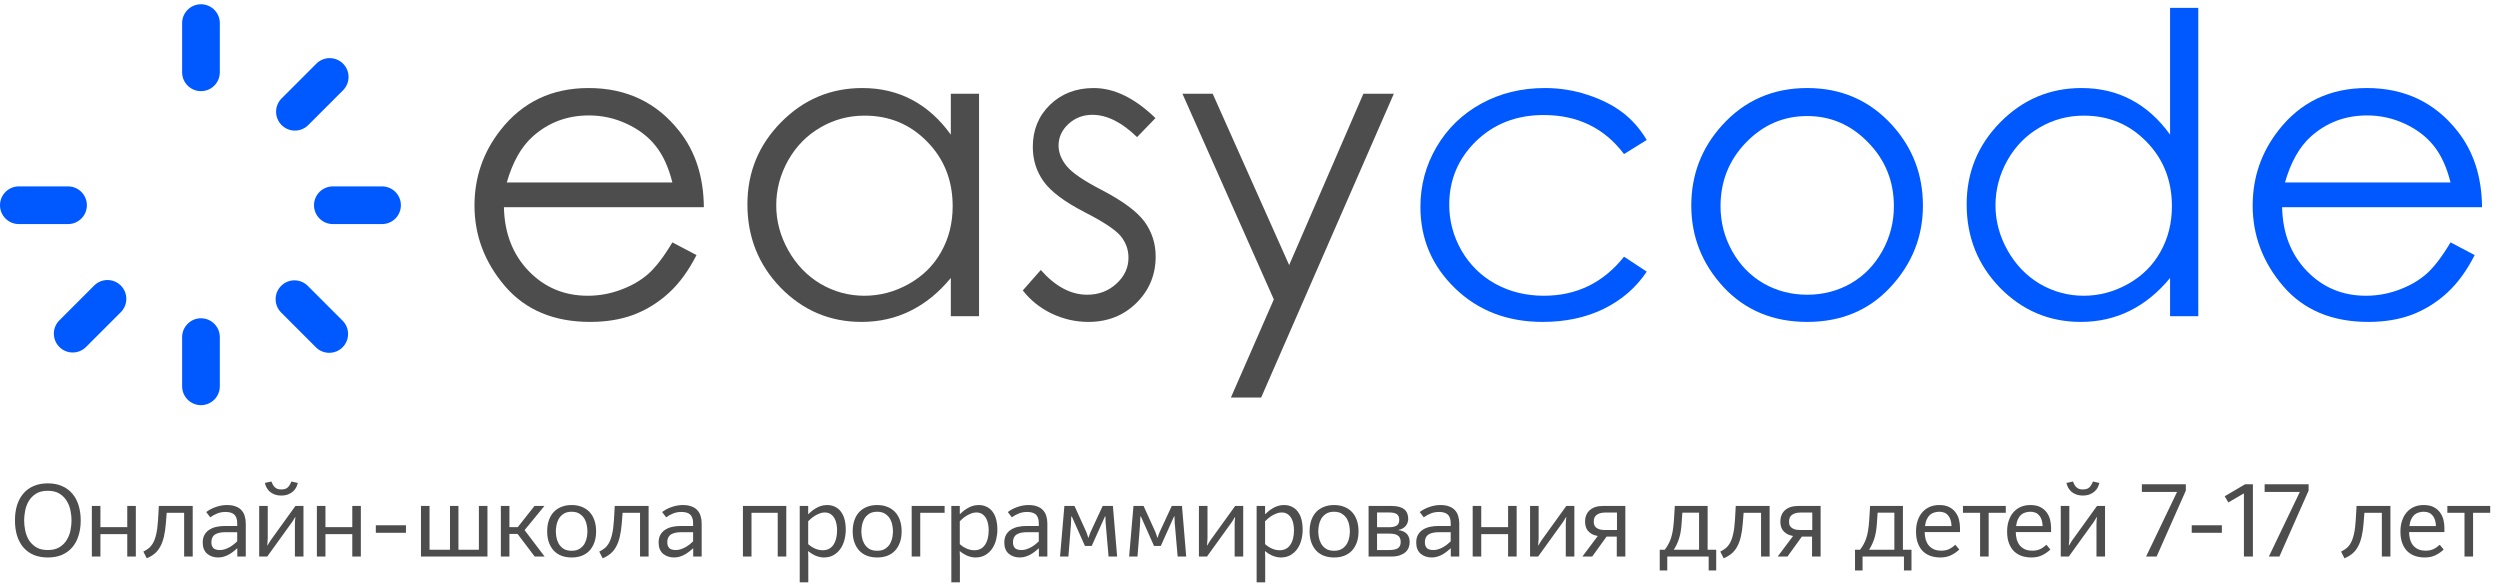
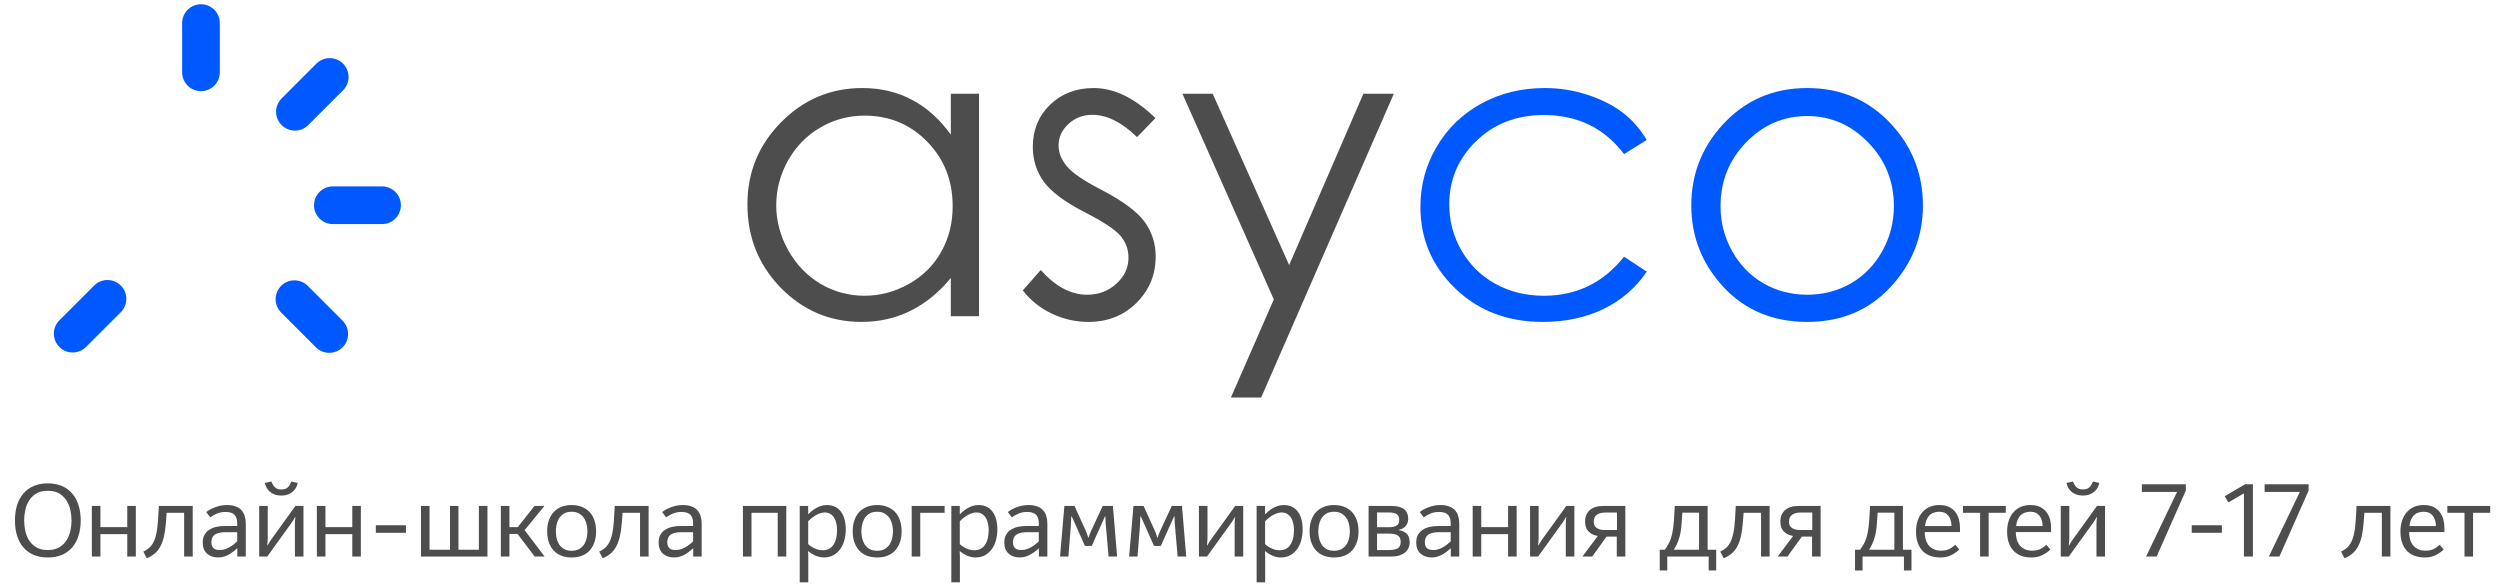
<svg xmlns="http://www.w3.org/2000/svg" width="557" height="131" viewBox="0 0 557 131" fill="none">
  <path d="M40.578 5.148C40.578 2.83 42.458 0.95 44.776 0.95C47.094 0.95 48.974 2.83 48.974 5.148V16.109C48.974 18.427 47.094 20.306 44.776 20.306C42.458 20.306 40.578 18.427 40.578 16.109V5.148Z" fill="#0058FF" />
  <path d="M85.121 41.528C87.439 41.528 89.318 43.408 89.318 45.726C89.318 48.044 87.439 49.924 85.121 49.924L74.16 49.924C71.841 49.924 69.962 48.044 69.962 45.726C69.962 43.408 71.841 41.528 74.16 41.528L85.121 41.528Z" fill="#0058FF" />
  <path d="M70.492 14.179C72.131 12.54 74.789 12.54 76.428 14.179C78.067 15.819 78.067 18.476 76.428 20.116L68.678 27.866C67.038 29.505 64.381 29.505 62.741 27.866C61.102 26.227 61.102 23.569 62.741 21.93L70.492 14.179Z" fill="#0058FF" />
  <path d="M76.323 71.442C77.962 73.081 77.962 75.739 76.323 77.378C74.683 79.018 72.026 79.018 70.386 77.378L62.636 69.628C60.997 67.989 60.997 65.331 62.636 63.691C64.275 62.052 66.933 62.052 68.572 63.691L76.323 71.442Z" fill="#0058FF" />
-   <path d="M40.578 75.11C40.578 72.791 42.458 70.912 44.776 70.912C47.094 70.912 48.974 72.791 48.974 75.11V86.071C48.974 88.389 47.094 90.268 44.776 90.268C42.458 90.268 40.578 88.389 40.578 86.071V75.11Z" fill="#0058FF" />
-   <path d="M15.159 41.528C17.477 41.528 19.356 43.408 19.356 45.726C19.356 48.044 17.477 49.924 15.159 49.924L4.198 49.924C1.88 49.924 0 48.044 0 45.726C0 43.408 1.88 41.528 4.198 41.528L15.159 41.528Z" fill="#0058FF" />
  <path d="M20.979 63.62C22.618 61.98 25.276 61.98 26.916 63.62C28.555 65.259 28.555 67.917 26.916 69.556L19.165 77.306C17.526 78.946 14.868 78.946 13.229 77.306C11.589 75.667 11.589 73.009 13.229 71.37L20.979 63.62Z" fill="#0058FF" />
-   <path d="M545.985 54.004L551.36 56.828C549.599 60.29 547.564 63.084 545.257 65.209C542.949 67.335 540.352 68.959 537.468 70.083C534.583 71.176 531.319 71.722 527.675 71.722C519.598 71.722 513.282 69.081 508.727 63.797C504.172 58.483 501.895 52.486 501.895 45.806C501.895 39.52 503.823 33.917 507.679 28.998C512.568 22.743 519.112 19.615 527.31 19.615C535.752 19.615 542.493 22.819 547.534 29.226C551.117 33.75 552.939 39.398 553 46.17H508.453C508.575 51.939 510.412 56.676 513.965 60.381C517.518 64.055 521.905 65.892 527.128 65.892C529.649 65.892 532.093 65.452 534.462 64.571C536.86 63.691 538.895 62.522 540.565 61.064C542.235 59.607 544.042 57.253 545.985 54.004ZM545.985 40.658C545.135 37.258 543.89 34.54 542.25 32.505C540.641 30.471 538.5 28.831 535.828 27.586C533.156 26.341 530.347 25.719 527.402 25.719C522.543 25.719 518.368 27.282 514.876 30.41C512.325 32.688 510.397 36.104 509.091 40.658H545.985Z" fill="#0058FF" />
-   <path d="M489.779 1.76V70.447H483.493V61.929C480.821 65.178 477.815 67.623 474.475 69.262C471.165 70.902 467.536 71.722 463.589 71.722C456.574 71.722 450.577 69.186 445.597 64.115C440.648 59.014 438.173 52.819 438.173 45.532C438.173 38.396 440.678 32.292 445.688 27.221C450.699 22.15 456.726 19.615 463.771 19.615C467.84 19.615 471.514 20.48 474.794 22.211C478.104 23.942 481.003 26.538 483.493 30V1.76H489.779ZM464.272 25.764C460.719 25.764 457.44 26.644 454.434 28.405C451.427 30.136 449.029 32.581 447.237 35.739C445.476 38.897 444.595 42.237 444.595 45.759C444.595 49.252 445.491 52.592 447.283 55.78C449.074 58.968 451.473 61.458 454.479 63.25C457.516 65.011 460.765 65.892 464.226 65.892C467.719 65.892 471.028 65.011 474.156 63.25C477.284 61.489 479.683 59.105 481.353 56.099C483.053 53.093 483.903 49.707 483.903 45.942C483.903 40.203 482.005 35.405 478.21 31.548C474.444 27.692 469.799 25.764 464.272 25.764Z" fill="#0058FF" />
  <path d="M402.645 19.615C410.267 19.615 416.583 22.378 421.593 27.905C426.148 32.946 428.426 38.913 428.426 45.806C428.426 52.729 426.011 58.787 421.183 63.979C416.386 69.141 410.206 71.722 402.645 71.722C395.054 71.722 388.844 69.141 384.016 63.979C379.218 58.787 376.819 52.729 376.819 45.806C376.819 38.943 379.097 32.991 383.652 27.951C388.662 22.394 394.993 19.615 402.645 19.615ZM402.645 25.855C397.362 25.855 392.822 27.814 389.026 31.731C385.231 35.648 383.333 40.385 383.333 45.942C383.333 49.525 384.198 52.865 385.929 55.963C387.66 59.06 389.998 61.459 392.943 63.159C395.889 64.829 399.123 65.665 402.645 65.665C406.168 65.665 409.402 64.829 412.347 63.159C415.292 61.459 417.631 59.06 419.361 55.963C421.092 52.865 421.958 49.525 421.958 45.942C421.958 40.385 420.045 35.648 416.219 31.731C412.423 27.814 407.898 25.855 402.645 25.855Z" fill="#0058FF" />
  <path d="M366.89 31.184L361.834 34.327C357.461 28.527 351.494 25.628 343.933 25.628C337.891 25.628 332.865 27.571 328.857 31.458C324.879 35.345 322.89 40.066 322.89 45.623C322.89 49.237 323.801 52.638 325.623 55.826C327.475 59.014 329.996 61.489 333.184 63.251C336.403 65.012 340.001 65.892 343.979 65.892C351.267 65.892 357.218 62.992 361.834 57.193L366.89 60.518C364.521 64.07 361.333 66.834 357.325 68.807C353.347 70.751 348.807 71.722 343.706 71.722C335.871 71.722 329.373 69.233 324.211 64.253C319.049 59.273 316.468 53.215 316.468 46.079C316.468 41.281 317.667 36.833 320.066 32.733C322.495 28.603 325.82 25.385 330.041 23.077C334.262 20.769 338.984 19.615 344.207 19.615C347.486 19.615 350.644 20.116 353.681 21.118C356.748 22.12 359.344 23.426 361.469 25.035C363.595 26.645 365.402 28.695 366.89 31.184Z" fill="#0058FF" />
  <path d="M263.449 20.891H270.19L287.225 59.06L303.759 20.891H310.546L280.985 88.575H274.244L283.809 66.712L263.449 20.891Z" fill="#4D4D4D" />
  <path d="M257.438 26.311L253.338 30.547C249.938 27.237 246.612 25.582 243.363 25.582C241.299 25.582 239.522 26.265 238.034 27.632C236.577 28.998 235.848 30.592 235.848 32.414C235.848 34.024 236.455 35.557 237.67 37.015C238.884 38.503 241.435 40.249 245.322 42.253C250.059 44.712 253.278 47.081 254.978 49.358C256.648 51.666 257.483 54.262 257.483 57.147C257.483 61.216 256.056 64.662 253.202 67.487C250.347 70.311 246.779 71.722 242.498 71.722C239.644 71.722 236.911 71.1 234.299 69.855C231.718 68.61 229.577 66.894 227.877 64.708L231.885 60.153C235.134 63.827 238.581 65.665 242.225 65.665C244.775 65.665 246.947 64.845 248.738 63.205C250.53 61.565 251.425 59.637 251.425 57.42C251.425 55.598 250.833 53.974 249.649 52.547C248.465 51.15 245.793 49.389 241.633 47.263C237.169 44.955 234.132 42.678 232.523 40.431C230.914 38.184 230.109 35.618 230.109 32.733C230.109 28.968 231.384 25.84 233.935 23.35C236.516 20.86 239.765 19.615 243.682 19.615C248.237 19.615 252.822 21.847 257.438 26.311Z" fill="#4D4D4D" />
  <path d="M218.13 20.891V70.447H211.844V61.93C209.172 65.179 206.166 67.623 202.825 69.263C199.516 70.903 195.887 71.722 191.939 71.722C184.925 71.722 178.928 69.187 173.948 64.116C168.998 59.014 166.523 52.82 166.523 45.532C166.523 38.396 169.029 32.293 174.039 27.222C179.049 22.151 185.077 19.615 192.122 19.615C196.191 19.615 199.865 20.481 203.144 22.212C206.454 23.942 209.354 26.539 211.844 30V20.891H218.13ZM192.623 25.764C189.07 25.764 185.79 26.645 182.784 28.406C179.778 30.137 177.379 32.581 175.588 35.739C173.826 38.897 172.946 42.238 172.946 45.76C172.946 49.252 173.842 52.592 175.633 55.781C177.425 58.969 179.824 61.459 182.83 63.251C185.866 65.012 189.115 65.892 192.577 65.892C196.069 65.892 199.379 65.012 202.507 63.251C205.634 61.489 208.033 59.106 209.703 56.099C211.404 53.093 212.254 49.708 212.254 45.942C212.254 40.203 210.356 35.405 206.56 31.549C202.795 27.692 198.149 25.764 192.623 25.764Z" fill="#4D4D4D" />
-   <path d="M149.807 54.004L155.181 56.828C153.42 60.29 151.386 63.084 149.078 65.209C146.77 67.335 144.174 68.959 141.289 70.083C138.404 71.176 135.14 71.722 131.496 71.722C123.419 71.722 117.103 69.081 112.548 63.797C107.993 58.483 105.716 52.486 105.716 45.806C105.716 39.52 107.644 33.917 111.5 28.998C116.389 22.743 122.933 19.615 131.132 19.615C139.573 19.615 146.315 22.819 151.355 29.226C154.938 33.75 156.76 39.398 156.821 46.17H112.275C112.396 51.939 114.233 56.676 117.786 60.381C121.339 64.055 125.727 65.892 130.95 65.892C133.47 65.892 135.914 65.452 138.283 64.571C140.682 63.691 142.716 62.522 144.386 61.064C146.056 59.607 147.863 57.253 149.807 54.004ZM149.807 40.658C148.956 37.258 147.711 34.54 146.072 32.505C144.462 30.471 142.321 28.831 139.649 27.586C136.977 26.341 134.168 25.719 131.223 25.719C126.364 25.719 122.189 27.282 118.697 30.41C116.146 32.688 114.218 36.104 112.912 40.658H149.807Z" fill="#4D4D4D" />
  <path d="M3.332 115.948C3.332 114.706 3.485 113.579 3.792 112.567C4.114 111.555 4.582 110.689 5.195 109.968C5.824 109.232 6.59 108.672 7.495 108.289C8.4 107.89 9.45 107.691 10.646 107.691C11.842 107.691 12.892 107.89 13.797 108.289C14.717 108.672 15.484 109.232 16.097 109.968C16.726 110.689 17.193 111.555 17.5 112.567C17.822 113.579 17.983 114.706 17.983 115.948C17.983 117.19 17.822 118.317 17.5 119.329C17.193 120.341 16.726 121.215 16.097 121.951C15.484 122.672 14.717 123.231 13.797 123.63C12.892 124.013 11.842 124.205 10.646 124.205C9.465 124.205 8.415 124.013 7.495 123.63C6.59 123.231 5.824 122.672 5.195 121.951C4.582 121.215 4.114 120.341 3.792 119.329C3.485 118.317 3.332 117.19 3.332 115.948ZM15.936 115.948C15.936 115.258 15.859 114.53 15.706 113.763C15.553 112.981 15.277 112.268 14.878 111.624C14.495 110.965 13.958 110.42 13.268 109.991C12.593 109.562 11.719 109.347 10.646 109.347C9.588 109.347 8.714 109.562 8.024 109.991C7.349 110.42 6.813 110.965 6.414 111.624C6.031 112.268 5.762 112.981 5.609 113.763C5.456 114.53 5.379 115.258 5.379 115.948C5.379 116.638 5.456 117.374 5.609 118.156C5.762 118.923 6.031 119.636 6.414 120.295C6.813 120.939 7.349 121.476 8.024 121.905C8.714 122.334 9.588 122.549 10.646 122.549C11.719 122.549 12.593 122.334 13.268 121.905C13.958 121.476 14.495 120.939 14.878 120.295C15.277 119.636 15.553 118.923 15.706 118.156C15.859 117.374 15.936 116.638 15.936 115.948ZM22.374 112.728V117.443H28.354V112.728H30.263V123.998H28.354V119.007H22.374V123.998H20.465V112.728H22.374ZM31.941 122.894C32.355 122.695 32.738 122.457 33.091 122.181C33.459 121.905 33.789 121.514 34.08 121.008C34.371 120.502 34.609 119.85 34.793 119.053C34.992 118.24 35.13 117.19 35.207 115.902L35.391 112.728H42.935V123.998H41.026V114.246H37.139L36.955 116.615C36.863 117.75 36.717 118.739 36.518 119.582C36.319 120.425 36.05 121.154 35.713 121.767C35.391 122.38 34.977 122.902 34.471 123.331C33.98 123.745 33.39 124.098 32.7 124.389L31.941 122.894ZM45.167 120.87C45.167 120.18 45.305 119.597 45.581 119.122C45.857 118.647 46.225 118.271 46.685 117.995C47.145 117.704 47.667 117.497 48.249 117.374C48.847 117.251 49.453 117.19 50.066 117.19H52.849V116.523C52.849 116.048 52.78 115.649 52.642 115.327C52.52 115.005 52.343 114.752 52.113 114.568C51.883 114.384 51.607 114.254 51.285 114.177C50.979 114.1 50.634 114.062 50.25 114.062C49.56 114.062 48.939 114.177 48.387 114.407C47.851 114.622 47.337 114.905 46.846 115.258L45.949 114.085C46.563 113.61 47.276 113.234 48.088 112.958C48.916 112.667 49.737 112.521 50.549 112.521C51.331 112.521 51.991 112.628 52.527 112.843C53.064 113.042 53.493 113.326 53.815 113.694C54.153 114.062 54.39 114.499 54.528 115.005C54.682 115.496 54.758 116.032 54.758 116.615V123.998H52.872V122.181H52.826C52.612 122.365 52.359 122.58 52.067 122.825C51.776 123.055 51.454 123.277 51.101 123.492C50.749 123.691 50.365 123.86 49.951 123.998C49.537 124.136 49.1 124.205 48.64 124.205C47.628 124.205 46.793 123.921 46.133 123.354C45.489 122.787 45.167 121.959 45.167 120.87ZM52.849 118.57H50.319C49.875 118.57 49.461 118.601 49.077 118.662C48.694 118.723 48.349 118.838 48.042 119.007C47.751 119.16 47.521 119.39 47.352 119.697C47.184 119.988 47.099 120.372 47.099 120.847C47.099 121.353 47.237 121.767 47.513 122.089C47.805 122.396 48.311 122.549 49.031 122.549C49.384 122.549 49.744 122.488 50.112 122.365C50.48 122.242 50.833 122.089 51.17 121.905C51.508 121.706 51.822 121.491 52.113 121.261C52.405 121.031 52.65 120.816 52.849 120.617V118.57ZM59.656 112.728V119.858C59.656 120.119 59.641 120.395 59.61 120.686C59.595 120.977 59.572 121.253 59.541 121.514H59.61C59.748 121.299 59.871 121.092 59.978 120.893C60.085 120.694 60.193 120.525 60.3 120.387L65.82 112.728H67.614V123.998H65.705V116.868C65.705 116.607 65.713 116.331 65.728 116.04C65.759 115.749 65.789 115.473 65.82 115.212H65.751C65.613 115.427 65.49 115.634 65.383 115.833C65.276 116.032 65.168 116.201 65.061 116.339L59.541 123.998H57.747V112.728H59.656ZM60.461 107.277C60.568 107.553 60.683 107.798 60.806 108.013C60.929 108.228 61.074 108.412 61.243 108.565C61.412 108.718 61.611 108.841 61.841 108.933C62.071 109.01 62.347 109.048 62.669 109.048C63.328 109.048 63.811 108.895 64.118 108.588C64.44 108.266 64.708 107.829 64.923 107.277L66.349 107.599C66.272 107.936 66.15 108.274 65.981 108.611C65.812 108.948 65.575 109.247 65.268 109.508C64.977 109.769 64.616 109.983 64.187 110.152C63.758 110.321 63.252 110.405 62.669 110.405C62.086 110.405 61.58 110.321 61.151 110.152C60.722 109.983 60.361 109.769 60.07 109.508C59.794 109.247 59.564 108.948 59.38 108.611C59.211 108.274 59.089 107.936 59.012 107.599L60.461 107.277ZM72.51 112.728V117.443H78.49V112.728H80.399V123.998H78.49V119.007H72.51V123.998H70.601V112.728H72.51ZM90.448 117.029V118.708H83.733V117.029H90.448ZM95.702 112.728V122.48H100.256V112.728H102.142V122.48H106.696V112.728H108.605V123.998H93.793V112.728H95.702ZM113.498 112.728V117.443H115.361L119.087 112.728H121.295L116.879 118.11L121.341 123.998H119.133L115.315 118.961H113.498V123.998H111.589V112.728H113.498ZM121.909 118.386C121.909 117.451 122.039 116.615 122.3 115.879C122.561 115.143 122.929 114.53 123.404 114.039C123.879 113.548 124.454 113.173 125.129 112.912C125.804 112.651 126.547 112.521 127.36 112.521C128.188 112.521 128.932 112.651 129.591 112.912C130.266 113.173 130.841 113.548 131.316 114.039C131.791 114.53 132.159 115.143 132.42 115.879C132.681 116.615 132.811 117.451 132.811 118.386C132.811 119.321 132.681 120.149 132.42 120.87C132.159 121.591 131.791 122.204 131.316 122.71C130.841 123.201 130.266 123.576 129.591 123.837C128.932 124.082 128.188 124.205 127.36 124.205C126.547 124.205 125.804 124.082 125.129 123.837C124.454 123.576 123.879 123.201 123.404 122.71C122.929 122.204 122.561 121.591 122.3 120.87C122.039 120.149 121.909 119.321 121.909 118.386ZM130.879 118.386C130.879 118.049 130.841 117.635 130.764 117.144C130.687 116.638 130.526 116.155 130.281 115.695C130.036 115.235 129.675 114.844 129.2 114.522C128.74 114.185 128.127 114.016 127.36 114.016C126.593 114.016 125.972 114.185 125.497 114.522C125.037 114.844 124.684 115.235 124.439 115.695C124.194 116.155 124.033 116.638 123.956 117.144C123.879 117.635 123.841 118.049 123.841 118.386C123.841 118.723 123.879 119.137 123.956 119.628C124.033 120.119 124.194 120.594 124.439 121.054C124.684 121.514 125.037 121.905 125.497 122.227C125.972 122.549 126.593 122.71 127.36 122.71C128.127 122.71 128.74 122.549 129.2 122.227C129.675 121.905 130.036 121.514 130.281 121.054C130.526 120.594 130.687 120.119 130.764 119.628C130.841 119.137 130.879 118.723 130.879 118.386ZM133.515 122.894C133.929 122.695 134.312 122.457 134.665 122.181C135.033 121.905 135.362 121.514 135.654 121.008C135.945 120.502 136.183 119.85 136.367 119.053C136.566 118.24 136.704 117.19 136.781 115.902L136.965 112.728H144.509V123.998H142.6V114.246H138.713L138.529 116.615C138.437 117.75 138.291 118.739 138.092 119.582C137.892 120.425 137.624 121.154 137.287 121.767C136.965 122.38 136.551 122.902 136.045 123.331C135.554 123.745 134.964 124.098 134.274 124.389L133.515 122.894ZM146.741 120.87C146.741 120.18 146.879 119.597 147.155 119.122C147.431 118.647 147.799 118.271 148.259 117.995C148.719 117.704 149.24 117.497 149.823 117.374C150.421 117.251 151.027 117.19 151.64 117.19H154.423V116.523C154.423 116.048 154.354 115.649 154.216 115.327C154.093 115.005 153.917 114.752 153.687 114.568C153.457 114.384 153.181 114.254 152.859 114.177C152.552 114.1 152.207 114.062 151.824 114.062C151.134 114.062 150.513 114.177 149.961 114.407C149.424 114.622 148.911 114.905 148.42 115.258L147.523 114.085C148.136 113.61 148.849 113.234 149.662 112.958C150.49 112.667 151.31 112.521 152.123 112.521C152.905 112.521 153.564 112.628 154.101 112.843C154.638 113.042 155.067 113.326 155.389 113.694C155.726 114.062 155.964 114.499 156.102 115.005C156.255 115.496 156.332 116.032 156.332 116.615V123.998H154.446V122.181H154.4C154.185 122.365 153.932 122.58 153.641 122.825C153.35 123.055 153.028 123.277 152.675 123.492C152.322 123.691 151.939 123.86 151.525 123.998C151.111 124.136 150.674 124.205 150.214 124.205C149.202 124.205 148.366 123.921 147.707 123.354C147.063 122.787 146.741 121.959 146.741 120.87ZM154.423 118.57H151.893C151.448 118.57 151.034 118.601 150.651 118.662C150.268 118.723 149.923 118.838 149.616 119.007C149.325 119.16 149.095 119.39 148.926 119.697C148.757 119.988 148.673 120.372 148.673 120.847C148.673 121.353 148.811 121.767 149.087 122.089C149.378 122.396 149.884 122.549 150.605 122.549C150.958 122.549 151.318 122.488 151.686 122.365C152.054 122.242 152.407 122.089 152.744 121.905C153.081 121.706 153.396 121.491 153.687 121.261C153.978 121.031 154.224 120.816 154.423 120.617V118.57ZM175.186 112.728V123.998H173.277V114.246H167.435V123.998H165.526V112.728H175.186ZM180.064 112.728V114.545H180.11C180.248 114.407 180.447 114.223 180.708 113.993C180.969 113.763 181.275 113.541 181.628 113.326C181.981 113.096 182.379 112.904 182.824 112.751C183.269 112.598 183.744 112.521 184.25 112.521C184.955 112.521 185.569 112.659 186.09 112.935C186.627 113.196 187.064 113.571 187.401 114.062C187.754 114.537 188.014 115.112 188.183 115.787C188.352 116.462 188.436 117.205 188.436 118.018C188.436 118.754 188.344 119.49 188.16 120.226C187.976 120.962 187.685 121.629 187.286 122.227C186.887 122.81 186.381 123.285 185.768 123.653C185.155 124.021 184.411 124.205 183.537 124.205C183.184 124.205 182.839 124.159 182.502 124.067C182.18 123.99 181.866 123.883 181.559 123.745C181.268 123.607 180.992 123.454 180.731 123.285C180.486 123.116 180.271 122.955 180.087 122.802H180.041C180.056 123.017 180.064 123.239 180.064 123.469C180.079 123.684 180.087 123.852 180.087 123.975V129.748H178.178V112.728H180.064ZM186.504 118.087C186.504 117.658 186.458 117.213 186.366 116.753C186.289 116.293 186.144 115.871 185.929 115.488C185.714 115.105 185.431 114.79 185.078 114.545C184.725 114.3 184.273 114.177 183.721 114.177C183.338 114.177 182.962 114.254 182.594 114.407C182.226 114.545 181.881 114.714 181.559 114.913C181.237 115.112 180.946 115.327 180.685 115.557C180.424 115.787 180.217 115.979 180.064 116.132V121.238C180.217 121.376 180.401 121.522 180.616 121.675C180.831 121.828 181.076 121.974 181.352 122.112C181.628 122.25 181.927 122.365 182.249 122.457C182.571 122.549 182.924 122.595 183.307 122.595C184.334 122.595 185.124 122.196 185.676 121.399C186.228 120.586 186.504 119.482 186.504 118.087ZM189.981 118.386C189.981 117.451 190.111 116.615 190.372 115.879C190.633 115.143 191.001 114.53 191.476 114.039C191.951 113.548 192.526 113.173 193.201 112.912C193.876 112.651 194.619 112.521 195.432 112.521C196.26 112.521 197.004 112.651 197.663 112.912C198.338 113.173 198.913 113.548 199.388 114.039C199.863 114.53 200.231 115.143 200.492 115.879C200.753 116.615 200.883 117.451 200.883 118.386C200.883 119.321 200.753 120.149 200.492 120.87C200.231 121.591 199.863 122.204 199.388 122.71C198.913 123.201 198.338 123.576 197.663 123.837C197.004 124.082 196.26 124.205 195.432 124.205C194.619 124.205 193.876 124.082 193.201 123.837C192.526 123.576 191.951 123.201 191.476 122.71C191.001 122.204 190.633 121.591 190.372 120.87C190.111 120.149 189.981 119.321 189.981 118.386ZM198.951 118.386C198.951 118.049 198.913 117.635 198.836 117.144C198.759 116.638 198.598 116.155 198.353 115.695C198.108 115.235 197.747 114.844 197.272 114.522C196.812 114.185 196.199 114.016 195.432 114.016C194.665 114.016 194.044 114.185 193.569 114.522C193.109 114.844 192.756 115.235 192.511 115.695C192.266 116.155 192.105 116.638 192.028 117.144C191.951 117.635 191.913 118.049 191.913 118.386C191.913 118.723 191.951 119.137 192.028 119.628C192.105 120.119 192.266 120.594 192.511 121.054C192.756 121.514 193.109 121.905 193.569 122.227C194.044 122.549 194.665 122.71 195.432 122.71C196.199 122.71 196.812 122.549 197.272 122.227C197.747 121.905 198.108 121.514 198.353 121.054C198.598 120.594 198.759 120.119 198.836 119.628C198.913 119.137 198.951 118.723 198.951 118.386ZM210.459 112.728V114.246H205.031V123.998H203.122V112.728H210.459ZM213.842 112.728V114.545H213.888C214.026 114.407 214.225 114.223 214.486 113.993C214.746 113.763 215.053 113.541 215.406 113.326C215.758 113.096 216.157 112.904 216.602 112.751C217.046 112.598 217.522 112.521 218.028 112.521C218.733 112.521 219.346 112.659 219.868 112.935C220.404 113.196 220.841 113.571 221.179 114.062C221.531 114.537 221.792 115.112 221.961 115.787C222.129 116.462 222.214 117.205 222.214 118.018C222.214 118.754 222.122 119.49 221.938 120.226C221.754 120.962 221.462 121.629 221.064 122.227C220.665 122.81 220.159 123.285 219.546 123.653C218.932 124.021 218.189 124.205 217.315 124.205C216.962 124.205 216.617 124.159 216.28 124.067C215.958 123.99 215.643 123.883 215.337 123.745C215.045 123.607 214.769 123.454 214.509 123.285C214.263 123.116 214.049 122.955 213.865 122.802H213.819C213.834 123.017 213.842 123.239 213.842 123.469C213.857 123.684 213.865 123.852 213.865 123.975V129.748H211.956V112.728H213.842ZM220.282 118.087C220.282 117.658 220.236 117.213 220.144 116.753C220.067 116.293 219.921 115.871 219.707 115.488C219.492 115.105 219.208 114.79 218.856 114.545C218.503 114.3 218.051 114.177 217.499 114.177C217.115 114.177 216.74 114.254 216.372 114.407C216.004 114.545 215.659 114.714 215.337 114.913C215.015 115.112 214.723 115.327 214.463 115.557C214.202 115.787 213.995 115.979 213.842 116.132V121.238C213.995 121.376 214.179 121.522 214.394 121.675C214.608 121.828 214.854 121.974 215.13 122.112C215.406 122.25 215.705 122.365 216.027 122.457C216.349 122.549 216.701 122.595 217.085 122.595C218.112 122.595 218.902 122.196 219.454 121.399C220.006 120.586 220.282 119.482 220.282 118.087ZM223.759 120.87C223.759 120.18 223.897 119.597 224.173 119.122C224.449 118.647 224.817 118.271 225.277 117.995C225.737 117.704 226.258 117.497 226.841 117.374C227.439 117.251 228.044 117.19 228.658 117.19H231.441V116.523C231.441 116.048 231.372 115.649 231.234 115.327C231.111 115.005 230.935 114.752 230.705 114.568C230.475 114.384 230.199 114.254 229.877 114.177C229.57 114.1 229.225 114.062 228.842 114.062C228.152 114.062 227.531 114.177 226.979 114.407C226.442 114.622 225.928 114.905 225.438 115.258L224.541 114.085C225.154 113.61 225.867 113.234 226.68 112.958C227.508 112.667 228.328 112.521 229.141 112.521C229.923 112.521 230.582 112.628 231.119 112.843C231.655 113.042 232.085 113.326 232.407 113.694C232.744 114.062 232.982 114.499 233.12 115.005C233.273 115.496 233.35 116.032 233.35 116.615V123.998H231.464V122.181H231.418C231.203 122.365 230.95 122.58 230.659 122.825C230.367 123.055 230.045 123.277 229.693 123.492C229.34 123.691 228.957 123.86 228.543 123.998C228.129 124.136 227.692 124.205 227.232 124.205C226.22 124.205 225.384 123.921 224.725 123.354C224.081 122.787 223.759 121.959 223.759 120.87ZM231.441 118.57H228.911C228.466 118.57 228.052 118.601 227.669 118.662C227.285 118.723 226.94 118.838 226.634 119.007C226.342 119.16 226.112 119.39 225.944 119.697C225.775 119.988 225.691 120.372 225.691 120.847C225.691 121.353 225.829 121.767 226.105 122.089C226.396 122.396 226.902 122.549 227.623 122.549C227.975 122.549 228.336 122.488 228.704 122.365C229.072 122.242 229.424 122.089 229.762 121.905C230.099 121.706 230.413 121.491 230.705 121.261C230.996 121.031 231.241 120.816 231.441 120.617V118.57ZM239.397 112.728L242.019 118.501C242.111 118.7 242.188 118.915 242.249 119.145C242.311 119.36 242.38 119.574 242.456 119.789H242.525C242.602 119.544 242.679 119.314 242.755 119.099C242.847 118.869 242.932 118.662 243.008 118.478L245.676 112.728H247.953L248.896 123.998H246.987L246.389 117.098C246.374 116.975 246.359 116.822 246.343 116.638C246.343 116.454 246.336 116.27 246.32 116.086C246.32 115.887 246.313 115.703 246.297 115.534C246.297 115.35 246.297 115.197 246.297 115.074H246.182L243.238 121.629H241.72L238.799 115.074H238.684C238.684 115.181 238.677 115.319 238.661 115.488C238.661 115.657 238.654 115.841 238.638 116.04C238.638 116.224 238.631 116.408 238.615 116.592C238.615 116.776 238.608 116.937 238.592 117.075L238.04 123.998H236.177L237.143 112.728H239.397ZM254.789 112.728L257.411 118.501C257.503 118.7 257.58 118.915 257.641 119.145C257.703 119.36 257.772 119.574 257.848 119.789H257.917C257.994 119.544 258.071 119.314 258.147 119.099C258.239 118.869 258.324 118.662 258.4 118.478L261.068 112.728H263.345L264.288 123.998H262.379L261.781 117.098C261.766 116.975 261.751 116.822 261.735 116.638C261.735 116.454 261.728 116.27 261.712 116.086C261.712 115.887 261.705 115.703 261.689 115.534C261.689 115.35 261.689 115.197 261.689 115.074H261.574L258.63 121.629H257.112L254.191 115.074H254.076C254.076 115.181 254.069 115.319 254.053 115.488C254.053 115.657 254.046 115.841 254.03 116.04C254.03 116.224 254.023 116.408 254.007 116.592C254.007 116.776 254 116.937 253.984 117.075L253.432 123.998H251.569L252.535 112.728H254.789ZM269.031 112.728V119.858C269.031 120.119 269.016 120.395 268.985 120.686C268.97 120.977 268.947 121.253 268.916 121.514H268.985C269.123 121.299 269.246 121.092 269.353 120.893C269.461 120.694 269.568 120.525 269.675 120.387L275.195 112.728H276.989V123.998H275.08V116.868C275.08 116.607 275.088 116.331 275.103 116.04C275.134 115.749 275.165 115.473 275.195 115.212H275.126C274.988 115.427 274.866 115.634 274.758 115.833C274.651 116.032 274.544 116.201 274.436 116.339L268.916 123.998H267.122V112.728H269.031ZM281.862 112.728V114.545H281.908C282.046 114.407 282.246 114.223 282.506 113.993C282.767 113.763 283.074 113.541 283.426 113.326C283.779 113.096 284.178 112.904 284.622 112.751C285.067 112.598 285.542 112.521 286.048 112.521C286.754 112.521 287.367 112.659 287.888 112.935C288.425 113.196 288.862 113.571 289.199 114.062C289.552 114.537 289.813 115.112 289.981 115.787C290.15 116.462 290.234 117.205 290.234 118.018C290.234 118.754 290.142 119.49 289.958 120.226C289.774 120.962 289.483 121.629 289.084 122.227C288.686 122.81 288.18 123.285 287.566 123.653C286.953 124.021 286.209 124.205 285.335 124.205C284.983 124.205 284.638 124.159 284.3 124.067C283.978 123.99 283.664 123.883 283.357 123.745C283.066 123.607 282.79 123.454 282.529 123.285C282.284 123.116 282.069 122.955 281.885 122.802H281.839C281.855 123.017 281.862 123.239 281.862 123.469C281.878 123.684 281.885 123.852 281.885 123.975V129.748H279.976V112.728H281.862ZM288.302 118.087C288.302 117.658 288.256 117.213 288.164 116.753C288.088 116.293 287.942 115.871 287.727 115.488C287.513 115.105 287.229 114.79 286.876 114.545C286.524 114.3 286.071 114.177 285.519 114.177C285.136 114.177 284.76 114.254 284.392 114.407C284.024 114.545 283.679 114.714 283.357 114.913C283.035 115.112 282.744 115.327 282.483 115.557C282.223 115.787 282.016 115.979 281.862 116.132V121.238C282.016 121.376 282.2 121.522 282.414 121.675C282.629 121.828 282.874 121.974 283.15 122.112C283.426 122.25 283.725 122.365 284.047 122.457C284.369 122.549 284.722 122.595 285.105 122.595C286.133 122.595 286.922 122.196 287.474 121.399C288.026 120.586 288.302 119.482 288.302 118.087ZM291.779 118.386C291.779 117.451 291.91 116.615 292.17 115.879C292.431 115.143 292.799 114.53 293.274 114.039C293.75 113.548 294.325 113.173 294.999 112.912C295.674 112.651 296.418 112.521 297.23 112.521C298.058 112.521 298.802 112.651 299.461 112.912C300.136 113.173 300.711 113.548 301.186 114.039C301.662 114.53 302.03 115.143 302.29 115.879C302.551 116.615 302.681 117.451 302.681 118.386C302.681 119.321 302.551 120.149 302.29 120.87C302.03 121.591 301.662 122.204 301.186 122.71C300.711 123.201 300.136 123.576 299.461 123.837C298.802 124.082 298.058 124.205 297.23 124.205C296.418 124.205 295.674 124.082 294.999 123.837C294.325 123.576 293.75 123.201 293.274 122.71C292.799 122.204 292.431 121.591 292.17 120.87C291.91 120.149 291.779 119.321 291.779 118.386ZM300.749 118.386C300.749 118.049 300.711 117.635 300.634 117.144C300.558 116.638 300.397 116.155 300.151 115.695C299.906 115.235 299.546 114.844 299.07 114.522C298.61 114.185 297.997 114.016 297.23 114.016C296.464 114.016 295.843 114.185 295.367 114.522C294.907 114.844 294.555 115.235 294.309 115.695C294.064 116.155 293.903 116.638 293.826 117.144C293.75 117.635 293.711 118.049 293.711 118.386C293.711 118.723 293.75 119.137 293.826 119.628C293.903 120.119 294.064 120.594 294.309 121.054C294.555 121.514 294.907 121.905 295.367 122.227C295.843 122.549 296.464 122.71 297.23 122.71C297.997 122.71 298.61 122.549 299.07 122.227C299.546 121.905 299.906 121.514 300.151 121.054C300.397 120.594 300.558 120.119 300.634 119.628C300.711 119.137 300.749 118.723 300.749 118.386ZM310.004 112.728C311.307 112.728 312.258 112.973 312.856 113.464C313.454 113.955 313.753 114.675 313.753 115.626C313.753 115.856 313.714 116.094 313.638 116.339C313.576 116.584 313.461 116.822 313.293 117.052C313.124 117.282 312.902 117.489 312.626 117.673C312.35 117.842 312.005 117.972 311.591 118.064V118.11C312.449 118.233 313.078 118.524 313.477 118.984C313.875 119.429 314.075 120.034 314.075 120.801C314.075 121.184 314.006 121.568 313.868 121.951C313.73 122.334 313.5 122.679 313.178 122.986C312.856 123.277 312.426 123.523 311.89 123.722C311.368 123.906 310.724 123.998 309.958 123.998H304.921V112.728H310.004ZM309.498 122.549C310.356 122.549 311 122.419 311.43 122.158C311.859 121.882 312.074 121.407 312.074 120.732C312.074 120.349 312.005 120.034 311.867 119.789C311.729 119.544 311.545 119.36 311.315 119.237C311.085 119.099 310.809 119.007 310.487 118.961C310.18 118.915 309.85 118.892 309.498 118.892H306.807V122.549H309.498ZM309.498 117.466C310.188 117.466 310.732 117.351 311.131 117.121C311.545 116.891 311.752 116.454 311.752 115.81C311.752 115.243 311.575 114.829 311.223 114.568C310.885 114.307 310.295 114.177 309.452 114.177H306.807V117.466H309.498ZM315.533 120.87C315.533 120.18 315.671 119.597 315.947 119.122C316.223 118.647 316.591 118.271 317.051 117.995C317.511 117.704 318.032 117.497 318.615 117.374C319.213 117.251 319.819 117.19 320.432 117.19H323.215V116.523C323.215 116.048 323.146 115.649 323.008 115.327C322.885 115.005 322.709 114.752 322.479 114.568C322.249 114.384 321.973 114.254 321.651 114.177C321.344 114.1 320.999 114.062 320.616 114.062C319.926 114.062 319.305 114.177 318.753 114.407C318.216 114.622 317.703 114.905 317.212 115.258L316.315 114.085C316.928 113.61 317.641 113.234 318.454 112.958C319.282 112.667 320.102 112.521 320.915 112.521C321.697 112.521 322.356 112.628 322.893 112.843C323.43 113.042 323.859 113.326 324.181 113.694C324.518 114.062 324.756 114.499 324.894 115.005C325.047 115.496 325.124 116.032 325.124 116.615V123.998H323.238V122.181H323.192C322.977 122.365 322.724 122.58 322.433 122.825C322.142 123.055 321.82 123.277 321.467 123.492C321.114 123.691 320.731 123.86 320.317 123.998C319.903 124.136 319.466 124.205 319.006 124.205C317.994 124.205 317.158 123.921 316.499 123.354C315.855 122.787 315.533 121.959 315.533 120.87ZM323.215 118.57H320.685C320.24 118.57 319.826 118.601 319.443 118.662C319.06 118.723 318.715 118.838 318.408 119.007C318.117 119.16 317.887 119.39 317.718 119.697C317.549 119.988 317.465 120.372 317.465 120.847C317.465 121.353 317.603 121.767 317.879 122.089C318.17 122.396 318.676 122.549 319.397 122.549C319.75 122.549 320.11 122.488 320.478 122.365C320.846 122.242 321.199 122.089 321.536 121.905C321.873 121.706 322.188 121.491 322.479 121.261C322.77 121.031 323.016 120.816 323.215 120.617V118.57ZM330.022 112.728V117.443H336.002V112.728H337.911V123.998H336.002V119.007H330.022V123.998H328.113V112.728H330.022ZM342.808 112.728V119.858C342.808 120.119 342.793 120.395 342.762 120.686C342.747 120.977 342.724 121.253 342.693 121.514H342.762C342.9 121.299 343.023 121.092 343.13 120.893C343.238 120.694 343.345 120.525 343.452 120.387L348.972 112.728H350.766V123.998H348.857V116.868C348.857 116.607 348.865 116.331 348.88 116.04C348.911 115.749 348.942 115.473 348.972 115.212H348.903C348.765 115.427 348.643 115.634 348.535 115.833C348.428 116.032 348.321 116.201 348.213 116.339L342.693 123.998H340.899V112.728H342.808ZM355.984 119.421C355.402 119.314 354.926 119.145 354.558 118.915C354.19 118.685 353.899 118.424 353.684 118.133C353.485 117.842 353.347 117.535 353.27 117.213C353.194 116.876 353.155 116.554 353.155 116.247C353.155 115.143 353.5 114.284 354.19 113.671C354.896 113.042 355.869 112.728 357.111 112.728H362.125V123.998H360.216V119.559H357.939L354.742 123.998H352.557L355.984 119.421ZM360.262 114.2H357.594C356.828 114.2 356.214 114.369 355.754 114.706C355.31 115.028 355.087 115.534 355.087 116.224C355.087 116.607 355.156 116.922 355.294 117.167C355.432 117.397 355.624 117.581 355.869 117.719C356.115 117.857 356.391 117.957 356.697 118.018C357.019 118.064 357.364 118.087 357.732 118.087H360.262V114.2ZM370.916 122.48C371.208 122.097 371.461 121.706 371.675 121.307C371.905 120.908 372.105 120.464 372.273 119.973C372.442 119.467 372.58 118.9 372.687 118.271C372.795 117.627 372.879 116.883 372.94 116.04L373.147 112.728H380.461V122.48H382.37V127.103H380.691V123.998H371.468V127.103H369.789V122.48H370.916ZM378.552 114.223H374.826L374.665 116.592C374.573 118.003 374.374 119.16 374.067 120.065C373.776 120.954 373.393 121.759 372.917 122.48H378.552V114.223ZM383.278 122.894C383.692 122.695 384.075 122.457 384.428 122.181C384.796 121.905 385.125 121.514 385.417 121.008C385.708 120.502 385.946 119.85 386.13 119.053C386.329 118.24 386.467 117.19 386.544 115.902L386.728 112.728H394.272V123.998H392.363V114.246H388.476L388.292 116.615C388.2 117.75 388.054 118.739 387.855 119.582C387.655 120.425 387.387 121.154 387.05 121.767C386.728 122.38 386.314 122.902 385.808 123.331C385.317 123.745 384.727 124.098 384.037 124.389L383.278 122.894ZM399.494 119.421C398.911 119.314 398.436 119.145 398.068 118.915C397.7 118.685 397.409 118.424 397.194 118.133C396.995 117.842 396.857 117.535 396.78 117.213C396.703 116.876 396.665 116.554 396.665 116.247C396.665 115.143 397.01 114.284 397.7 113.671C398.405 113.042 399.379 112.728 400.621 112.728H405.635V123.998H403.726V119.559H401.449L398.252 123.998H396.067L399.494 119.421ZM403.772 114.2H401.104C400.337 114.2 399.724 114.369 399.264 114.706C398.819 115.028 398.597 115.534 398.597 116.224C398.597 116.607 398.666 116.922 398.804 117.167C398.942 117.397 399.134 117.581 399.379 117.719C399.624 117.857 399.9 117.957 400.207 118.018C400.529 118.064 400.874 118.087 401.242 118.087H403.772V114.2ZM414.426 122.48C414.717 122.097 414.97 121.706 415.185 121.307C415.415 120.908 415.614 120.464 415.783 119.973C415.952 119.467 416.09 118.9 416.197 118.271C416.304 117.627 416.389 116.883 416.45 116.04L416.657 112.728H423.971V122.48H425.88V127.103H424.201V123.998H414.978V127.103H413.299V122.48H414.426ZM422.062 114.223H418.336L418.175 116.592C418.083 118.003 417.884 119.16 417.577 120.065C417.286 120.954 416.902 121.759 416.427 122.48H422.062V114.223ZM426.89 118.432C426.89 117.527 427.013 116.715 427.258 115.994C427.503 115.258 427.848 114.637 428.293 114.131C428.753 113.61 429.297 113.211 429.926 112.935C430.57 112.659 431.283 112.521 432.065 112.521C432.985 112.521 433.744 112.682 434.342 113.004C434.94 113.326 435.408 113.732 435.745 114.223C436.098 114.714 436.343 115.258 436.481 115.856C436.619 116.454 436.688 117.037 436.688 117.604V118.547H428.822C428.822 118.992 428.876 119.459 428.983 119.95C429.09 120.441 429.282 120.893 429.558 121.307C429.834 121.706 430.21 122.035 430.685 122.296C431.16 122.557 431.766 122.687 432.502 122.687C433.161 122.687 433.729 122.58 434.204 122.365C434.679 122.15 435.162 121.821 435.653 121.376L436.527 122.434C436.021 122.925 435.415 123.346 434.71 123.699C434.02 124.036 433.223 124.205 432.318 124.205C431.597 124.205 430.907 124.105 430.248 123.906C429.589 123.691 429.006 123.354 428.5 122.894C428.009 122.434 427.618 121.836 427.327 121.1C427.036 120.364 426.89 119.475 426.89 118.432ZM434.802 117.213C434.771 116.201 434.526 115.419 434.066 114.867C433.621 114.3 432.954 114.016 432.065 114.016C431.697 114.016 431.337 114.07 430.984 114.177C430.631 114.269 430.309 114.438 430.018 114.683C429.742 114.928 429.504 115.258 429.305 115.672C429.106 116.086 428.968 116.6 428.891 117.213H434.802ZM437.346 114.246V112.728H446.891V114.246H443.073V123.998H441.164V114.246H437.346ZM447.185 118.432C447.185 117.527 447.307 116.715 447.553 115.994C447.798 115.258 448.143 114.637 448.588 114.131C449.048 113.61 449.592 113.211 450.221 112.935C450.865 112.659 451.578 112.521 452.36 112.521C453.28 112.521 454.039 112.682 454.637 113.004C455.235 113.326 455.702 113.732 456.04 114.223C456.392 114.714 456.638 115.258 456.776 115.856C456.914 116.454 456.983 117.037 456.983 117.604V118.547H449.117C449.117 118.992 449.17 119.459 449.278 119.95C449.385 120.441 449.577 120.893 449.853 121.307C450.129 121.706 450.504 122.035 450.98 122.296C451.455 122.557 452.061 122.687 452.797 122.687C453.456 122.687 454.023 122.58 454.499 122.365C454.974 122.15 455.457 121.821 455.948 121.376L456.822 122.434C456.316 122.925 455.71 123.346 455.005 123.699C454.315 124.036 453.517 124.205 452.613 124.205C451.892 124.205 451.202 124.105 450.543 123.906C449.883 123.691 449.301 123.354 448.795 122.894C448.304 122.434 447.913 121.836 447.622 121.1C447.33 120.364 447.185 119.475 447.185 118.432ZM455.097 117.213C455.066 116.201 454.821 115.419 454.361 114.867C453.916 114.3 453.249 114.016 452.36 114.016C451.992 114.016 451.631 114.07 451.279 114.177C450.926 114.269 450.604 114.438 450.313 114.683C450.037 114.928 449.799 115.258 449.6 115.672C449.4 116.086 449.262 116.6 449.186 117.213H455.097ZM461.045 112.728V119.858C461.045 120.119 461.029 120.395 460.999 120.686C460.983 120.977 460.96 121.253 460.93 121.514H460.999C461.137 121.299 461.259 121.092 461.367 120.893C461.474 120.694 461.581 120.525 461.689 120.387L467.209 112.728H469.003V123.998H467.094V116.868C467.094 116.607 467.101 116.331 467.117 116.04C467.147 115.749 467.178 115.473 467.209 115.212H467.14C467.002 115.427 466.879 115.634 466.772 115.833C466.664 116.032 466.557 116.201 466.45 116.339L460.93 123.998H459.136V112.728H461.045ZM461.85 107.277C461.957 107.553 462.072 107.798 462.195 108.013C462.317 108.228 462.463 108.412 462.632 108.565C462.8 108.718 463 108.841 463.23 108.933C463.46 109.01 463.736 109.048 464.058 109.048C464.717 109.048 465.2 108.895 465.507 108.588C465.829 108.266 466.097 107.829 466.312 107.277L467.738 107.599C467.661 107.936 467.538 108.274 467.37 108.611C467.201 108.948 466.963 109.247 466.657 109.508C466.365 109.769 466.005 109.983 465.576 110.152C465.146 110.321 464.64 110.405 464.058 110.405C463.475 110.405 462.969 110.321 462.54 110.152C462.11 109.983 461.75 109.769 461.459 109.508C461.183 109.247 460.953 108.948 460.769 108.611C460.6 108.274 460.477 107.936 460.401 107.599L461.85 107.277ZM485.026 109.6H477.206V107.898H487.004V109.301L480.495 123.998H478.149L485.026 109.646V109.6ZM495.033 117.029V118.708H488.317V117.029H495.033ZM496.473 111.946L495.668 110.566L500.199 107.898H501.947V123.998H499.946V109.922L496.473 111.946ZM512.38 109.6H504.56V107.898H514.358V109.301L507.849 123.998H505.503L512.38 109.646V109.6ZM521.59 122.894C522.004 122.695 522.388 122.457 522.74 122.181C523.108 121.905 523.438 121.514 523.729 121.008C524.021 120.502 524.258 119.85 524.442 119.053C524.642 118.24 524.78 117.19 524.856 115.902L525.04 112.728H532.584V123.998H530.675V114.246H526.788L526.604 116.615C526.512 117.75 526.367 118.739 526.167 119.582C525.968 120.425 525.7 121.154 525.362 121.767C525.04 122.38 524.626 122.902 524.12 123.331C523.63 123.745 523.039 124.098 522.349 124.389L521.59 122.894ZM534.817 118.432C534.817 117.527 534.939 116.715 535.185 115.994C535.43 115.258 535.775 114.637 536.22 114.131C536.68 113.61 537.224 113.211 537.853 112.935C538.497 112.659 539.21 112.521 539.992 112.521C540.912 112.521 541.671 112.682 542.269 113.004C542.867 113.326 543.334 113.732 543.672 114.223C544.024 114.714 544.27 115.258 544.408 115.856C544.546 116.454 544.615 117.037 544.615 117.604V118.547H536.749C536.749 118.992 536.802 119.459 536.91 119.95C537.017 120.441 537.209 120.893 537.485 121.307C537.761 121.706 538.136 122.035 538.612 122.296C539.087 122.557 539.693 122.687 540.429 122.687C541.088 122.687 541.655 122.58 542.131 122.365C542.606 122.15 543.089 121.821 543.58 121.376L544.454 122.434C543.948 122.925 543.342 123.346 542.637 123.699C541.947 124.036 541.149 124.205 540.245 124.205C539.524 124.205 538.834 124.105 538.175 123.906C537.515 123.691 536.933 123.354 536.427 122.894C535.936 122.434 535.545 121.836 535.254 121.1C534.962 120.364 534.817 119.475 534.817 118.432ZM542.729 117.213C542.698 116.201 542.453 115.419 541.993 114.867C541.548 114.3 540.881 114.016 539.992 114.016C539.624 114.016 539.263 114.07 538.911 114.177C538.558 114.269 538.236 114.438 537.945 114.683C537.669 114.928 537.431 115.258 537.232 115.672C537.032 116.086 536.894 116.6 536.818 117.213H542.729ZM545.272 114.246V112.728H554.817V114.246H550.999V123.998H549.09V114.246H545.272Z" fill="#4D4D4D" />
</svg>